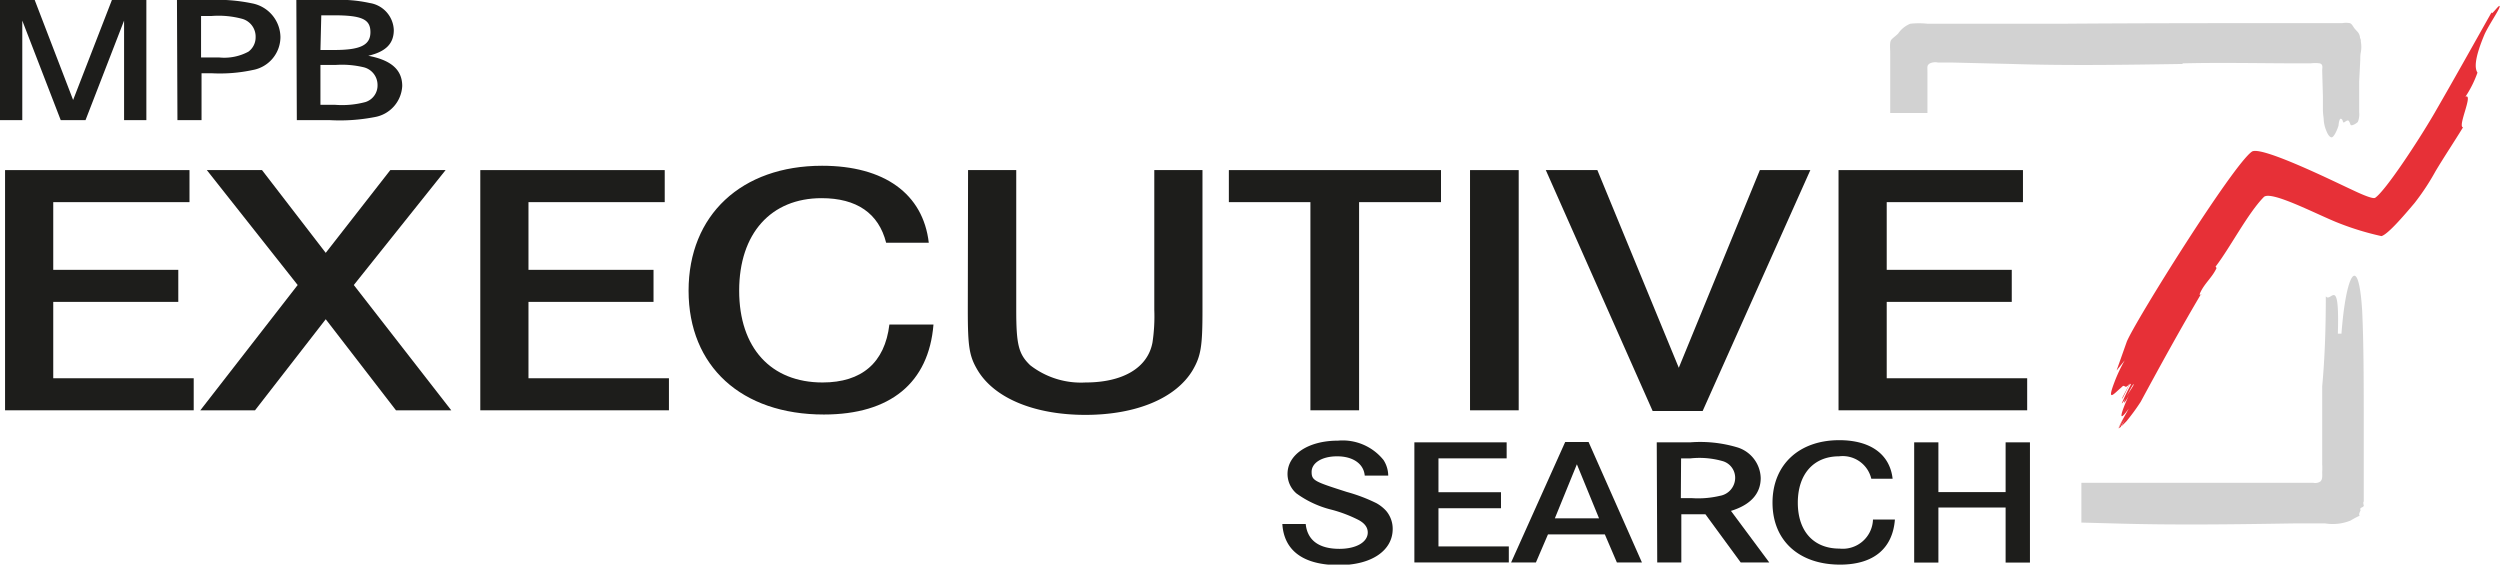
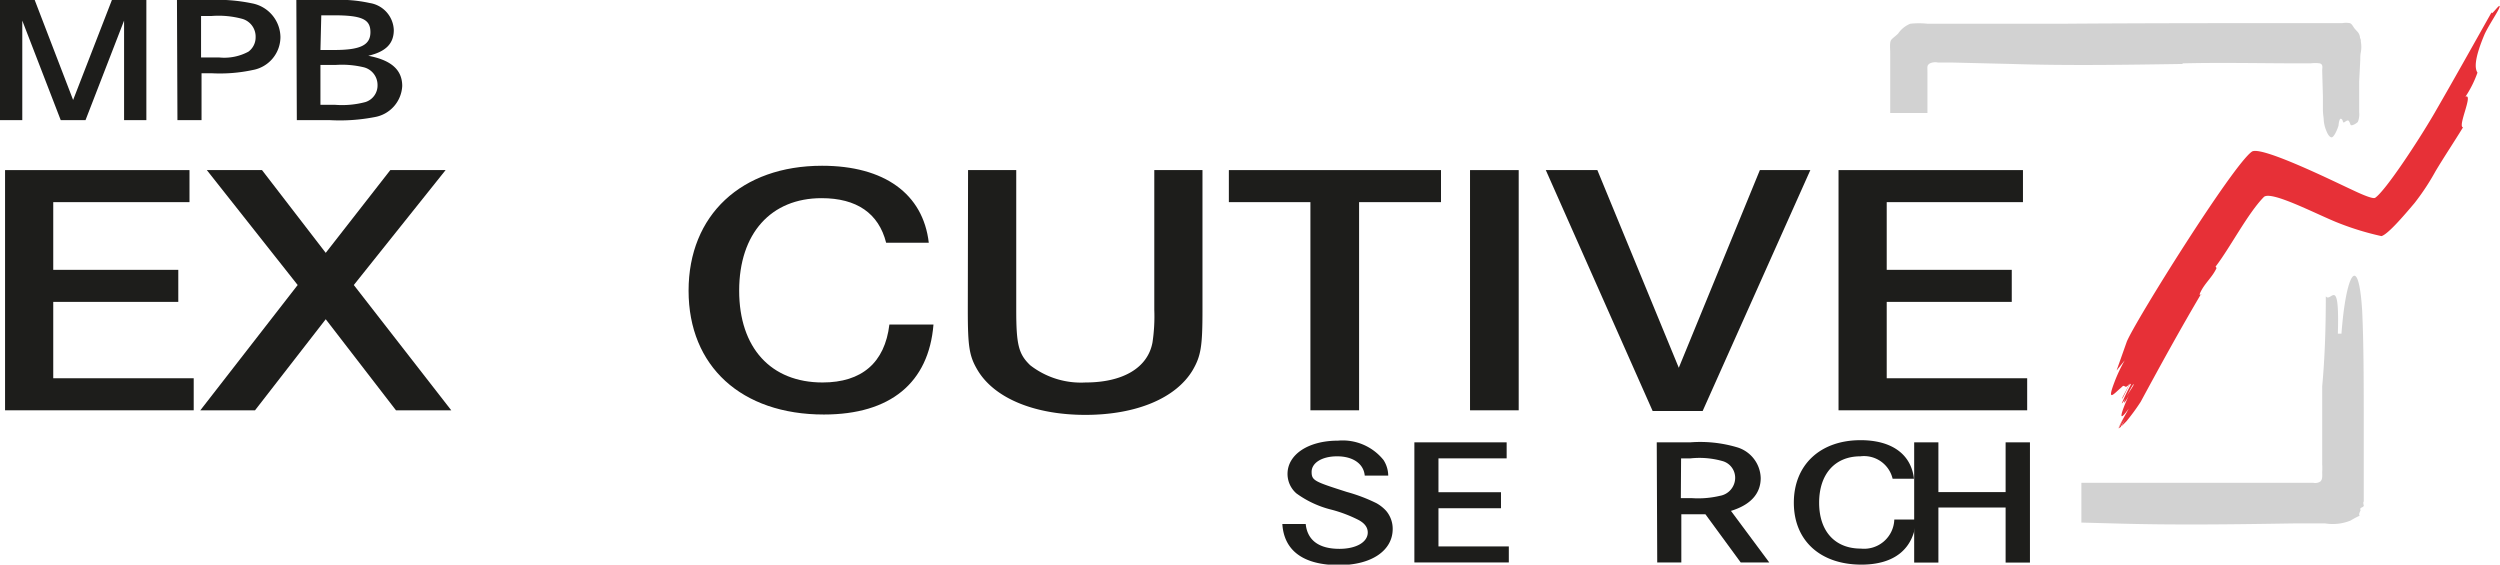
<svg xmlns="http://www.w3.org/2000/svg" id="Ebene_1" data-name="Ebene 1" viewBox="0 0 207.53 46.87">
  <defs>
    <style>.cls-1{fill:none;}.cls-2{clip-path:url(#clip-path);}.cls-3{fill:#d2d2d2;}.cls-4{fill:#1d1d1b;}.cls-5{fill:#e73037;}</style>
    <clipPath id="clip-path" transform="translate(-374 -274.13)">
      <rect class="cls-1" x="374" y="274.13" width="207.53" height="46.87" />
    </clipPath>
  </defs>
  <title>Logo_ES</title>
  <g class="cls-2">
    <path class="cls-3" d="M570.22,315.77c0-.19,0-.39,0-.57v-.5l0-5.23c0-3.43,0-6.7-.13-9.51-.3-5-1.35-3.12-1.72,1.87h-.3c.15-5-.6-2.49-1-3.11,0,2.49-.07,5-.3,7.48v5.21c0,.42,0,.84,0,1.26a4.52,4.52,0,0,1,0,.64c0,.24.05.59-.14.78a.76.76,0,0,1-.59.12c-.42,0-.83,0-1.26,0l-10.63,0h-7.37v3.3l2.64.07c5,.15,10,.08,15,0l2.6,0a3.94,3.94,0,0,0,2.11-.24,6.72,6.72,0,0,1,.75-.4c-.09-.1,0-.28.05-.39s0-.07,0-.17.19-.13.26-.21,0-.12,0-.24a.71.71,0,0,1,0-.14m-15-36.4c3.25-.08,6.64,0,9.89,0h.73a2.76,2.76,0,0,1,.76,0c.3.09.2.36.2.62l.06,2.13c0,.37,0,.74,0,1.11s.06.58.07.87a2.65,2.65,0,0,0,.16.73c.07.19.23.62.46.68s.56-.78.61-1c0-.07.06-.61.21-.54s.12.23.19.3.34-.31.47-.09.08.34.24.33a1.1,1.1,0,0,0,.49-.28,1.68,1.68,0,0,0,.11-.81c0-.27,0-.54,0-.82l0-1.45v-.28l.09-1.77c0-.22,0-.44.05-.66a2.55,2.55,0,0,0,0-.87c0-.1,0-.19-.07-.31a.8.8,0,0,0-.15-.44c-.1-.13-.23-.25-.33-.38s-.19-.35-.37-.41a1.84,1.84,0,0,0-.62,0c-.26,0-.51,0-.77,0h-2c-6.93,0-13.65,0-20.35.05H534a6.73,6.73,0,0,0-1.42,0,2.22,2.22,0,0,0-1,.8c-.17.19-.4.33-.57.52s-.1.74-.1,1.07v1.26l0,3.76H534s0-2.11,0-2.31c0-.38,0-.77,0-1.15s-.05-.49.19-.65a1.05,1.05,0,0,1,.68-.08l1.12,0,5,.12c4.72.15,9.45.07,14.18,0" transform="translate(-374 -274.13)" />
    <path class="cls-4" d="M489.24,313.61h-1.95c-.09-1-1-1.6-2.29-1.6s-2.12.56-2.12,1.29.25.81,2.93,1.67a13.78,13.78,0,0,1,2.45.93,3.19,3.19,0,0,1,.8.63,2.3,2.3,0,0,1,.55,1.51c0,1.79-1.75,3-4.46,3-2.93,0-4.56-1.18-4.7-3.41h1.94c.14,1.36,1.11,2.06,2.8,2.06,1.38,0,2.35-.55,2.35-1.36,0-.43-.27-.79-.83-1.07a11.37,11.37,0,0,0-2.14-.81,8.34,8.34,0,0,1-2.95-1.36,2.14,2.14,0,0,1-.74-1.62c0-1.61,1.73-2.76,4.18-2.76a4.35,4.35,0,0,1,3.79,1.61,2.44,2.44,0,0,1,.39,1.33" transform="translate(-374 -274.13)" />
  </g>
  <polygon class="cls-4" points="119.41 40.86 124.6 40.86 124.6 42.19 119.41 42.19 119.41 45.36 125.25 45.36 125.25 46.69 117.41 46.69 117.41 36.72 125.07 36.72 125.07 38.05 119.41 38.05 119.41 40.86" />
-   <path class="cls-4" d="M506.74,317.16l-1.84-4.49-1.83,4.49Zm-2.81-6.34h1.94l4.43,10h-2.08l-1-2.33h-4.72l-1,2.33h-2.06Z" transform="translate(-374 -274.13)" />
  <g class="cls-2">
    <path class="cls-4" d="M513.53,315.48h.89a7.82,7.82,0,0,0,2.35-.19,1.52,1.52,0,0,0,1.27-1.5,1.44,1.44,0,0,0-1-1.37,7,7,0,0,0-2.7-.24h-.79Zm-2-4.63h2.78a10.74,10.74,0,0,1,3.85.4,2.74,2.74,0,0,1,2,2.56c0,1.3-.84,2.23-2.47,2.73l3.18,4.28h-2.37l-2.93-4h-2v4h-2Z" transform="translate(-374 -274.13)" />
-     <path class="cls-4" d="M531.11,313.87h-1.77a2.44,2.44,0,0,0-2.68-1.86c-2.1,0-3.42,1.47-3.42,3.85s1.32,3.81,3.46,3.81a2.51,2.51,0,0,0,2.78-2.41h1.82c-.19,2.42-1.79,3.74-4.55,3.74-3.42,0-5.61-2-5.61-5.14s2.19-5.19,5.54-5.19c2.58,0,4.2,1.16,4.43,3.2" transform="translate(-374 -274.13)" />
+     <path class="cls-4" d="M531.11,313.87a2.44,2.44,0,0,0-2.68-1.86c-2.1,0-3.42,1.47-3.42,3.85s1.32,3.81,3.46,3.81a2.51,2.51,0,0,0,2.78-2.41h1.82c-.19,2.42-1.79,3.74-4.55,3.74-3.42,0-5.61-2-5.61-5.14s2.19-5.19,5.54-5.19c2.58,0,4.2,1.16,4.43,3.2" transform="translate(-374 -274.13)" />
  </g>
  <polygon class="cls-4" points="160.91 40.85 166.49 40.85 166.49 36.72 168.51 36.72 168.51 46.7 166.49 46.7 166.49 42.13 160.91 42.13 160.91 46.7 158.9 46.7 158.9 36.72 160.91 36.72 160.91 40.85" />
  <polygon class="cls-4" points="9.29 0 6.07 8.3 2.88 0 0 0 0 9.97 1.85 9.97 1.85 1.71 5.04 9.97 7.1 9.97 10.3 1.71 10.3 9.97 12.15 9.97 12.15 0 9.29 0" />
  <g class="cls-2">
    <path class="cls-4" d="M390.69,278.9h1.5a4.23,4.23,0,0,0,2.43-.48,1.47,1.47,0,0,0,.6-1.21,1.53,1.53,0,0,0-1.09-1.51,7.54,7.54,0,0,0-2.6-.24h-.84Zm-2-4.77h2.61a14.35,14.35,0,0,1,3.63.28,2.89,2.89,0,0,1,2.35,2.8,2.79,2.79,0,0,1-2.29,2.73,13,13,0,0,1-3.44.27h-.82v3.89h-2Z" transform="translate(-374 -274.13)" />
    <path class="cls-4" d="M400.6,282.83h1.21a7.48,7.48,0,0,0,2.53-.23,1.44,1.44,0,0,0,1-1.42,1.51,1.51,0,0,0-1.21-1.48,7.71,7.71,0,0,0-2.25-.18H400.6Zm0-4.55h1.15c2.16,0,3-.4,3-1.48s-.72-1.4-3.08-1.4h-1Zm-2-4.15h3a11.58,11.58,0,0,1,3.09.25,2.36,2.36,0,0,1,2,2.24c0,1.13-.66,1.8-2.12,2.14,1.91.36,2.82,1.17,2.82,2.51a2.76,2.76,0,0,1-2.29,2.58,15.22,15.22,0,0,1-3.78.25h-2.68Z" transform="translate(-374 -274.13)" />
  </g>
  <polygon class="cls-4" points="4.42 22.4 14.8 22.4 14.8 25.06 4.42 25.06 4.42 31.4 16.08 31.4 16.08 34.06 0.42 34.06 0.42 14.12 15.73 14.12 15.73 16.78 4.42 16.78 4.42 22.4" />
  <polygon class="cls-4" points="17.17 14.12 21.75 14.12 27.04 20.99 32.4 14.12 36.99 14.12 29.37 23.66 37.46 34.06 32.87 34.06 27.04 26.5 21.17 34.06 16.63 34.06 24.71 23.66 17.17 14.12" />
-   <polygon class="cls-4" points="43.87 22.4 54.25 22.4 54.25 25.06 43.87 25.06 43.87 31.4 55.53 31.4 55.53 34.06 39.87 34.06 39.87 14.12 55.18 14.12 55.18 16.78 43.87 16.78 43.87 22.4" />
  <g class="cls-2">
    <path class="cls-4" d="M451.1,294.28h-3.54c-.62-2.45-2.45-3.7-5.36-3.7-4.2,0-6.84,2.93-6.84,7.68s2.64,7.62,6.92,7.62c3.26,0,5.17-1.64,5.55-4.81h3.66c-.39,4.84-3.58,7.47-9.1,7.47-6.84,0-11.23-4-11.23-10.28s4.39-10.37,11.08-10.37c5.17,0,8.39,2.33,8.86,6.39" transform="translate(-374 -274.13)" />
    <path class="cls-4" d="M454.36,288.25h4v11.59c0,2.9.19,3.68,1.16,4.61a6.86,6.86,0,0,0,4.59,1.43c3.11,0,5.17-1.22,5.56-3.32a14.54,14.54,0,0,0,.15-2.72V288.25h4v11.62c0,3-.12,3.8-.82,5-1.4,2.33-4.7,3.7-8.9,3.7s-7.54-1.37-8.94-3.7c-.7-1.17-.82-1.95-.82-5Z" transform="translate(-374 -274.13)" />
  </g>
  <polygon class="cls-4" points="102.01 14.12 119.62 14.12 119.62 16.78 112.82 16.78 112.82 34.06 108.78 34.06 108.78 16.78 102.01 16.78 102.01 14.12" />
  <rect class="cls-4" x="122.03" y="14.12" width="4.04" height="19.94" />
  <polygon class="cls-4" points="128.32 14.12 132.6 14.12 139.36 30.53 146.09 14.12 150.28 14.12 141.34 34.12 137.19 34.12 128.32 14.12" />
  <polygon class="cls-4" points="156.62 22.4 167 22.4 167 25.06 156.62 25.06 156.62 31.4 168.28 31.4 168.28 34.06 152.62 34.06 152.62 14.12 167.93 14.12 167.93 16.78 156.62 16.78 156.62 22.4" />
  <g class="cls-2">
    <path class="cls-5" d="M556.75,298.63c-.07-.05-.22.07-.11-.19.37-.81,1-1.27,1.36-2.06l-.08-.12c1.19-1.54,2.66-4.4,4-5.77.58-.59,4.48,1.48,6.2,2.15a23.2,23.2,0,0,0,3.57,1.09c.52-.15,1.73-1.54,2.75-2.75a19.69,19.69,0,0,0,1.74-2.64c.68-1.14,1.61-2.54,2.28-3.64-.48-.05.9-2.86.2-2.54a9,9,0,0,0,1-2c-.23-.35-.28-1.13.6-3.21.38-.8,1.15-1.92,1.23-2.22.12-.49-.77.87-.64.39-1.6,2.84-3.17,5.65-4.77,8.42-1.38,2.37-4.05,6.41-4.9,7-.2.19-1.68-.54-2.05-.71-1.32-.61-7.46-3.64-8.2-3.11-1.6,1.13-9.69,14.08-10.38,15.77l-.85,2.4.68-.85a12.61,12.61,0,0,0-.87,1.85c-.65,1.72,0,.89.59.4.35-.39.22.3.7-.34l-.66,1.26c.08.12.73-1.59.74-1.14a17.11,17.11,0,0,0-.75,1.55c.23-.1.93-1.73,1-1.58-.1.29-.92,1.33-.78,1.52a4,4,0,0,0,.42-.72c-.73,1.59-1,2.54-.06,1.21-.25.49-.67,1.16-.89,1.69.13-.26.39-.69.51-.93l-.45.88.16-.11.37-.66-.29.59.41-.42a17.7,17.7,0,0,0,1.17-1.6c1.62-3,3.27-6,5-8.93" transform="translate(-374 -274.13)" />
  </g>
</svg>